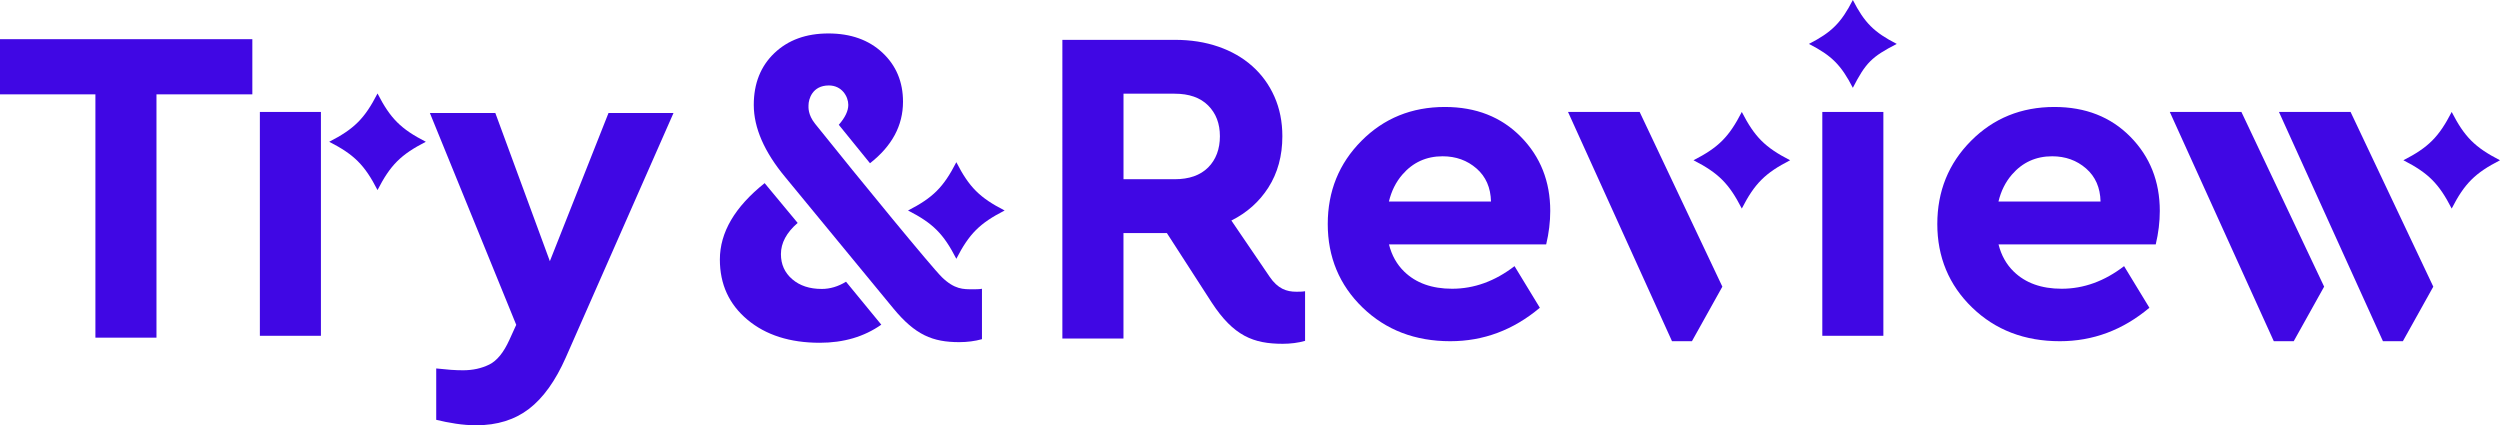
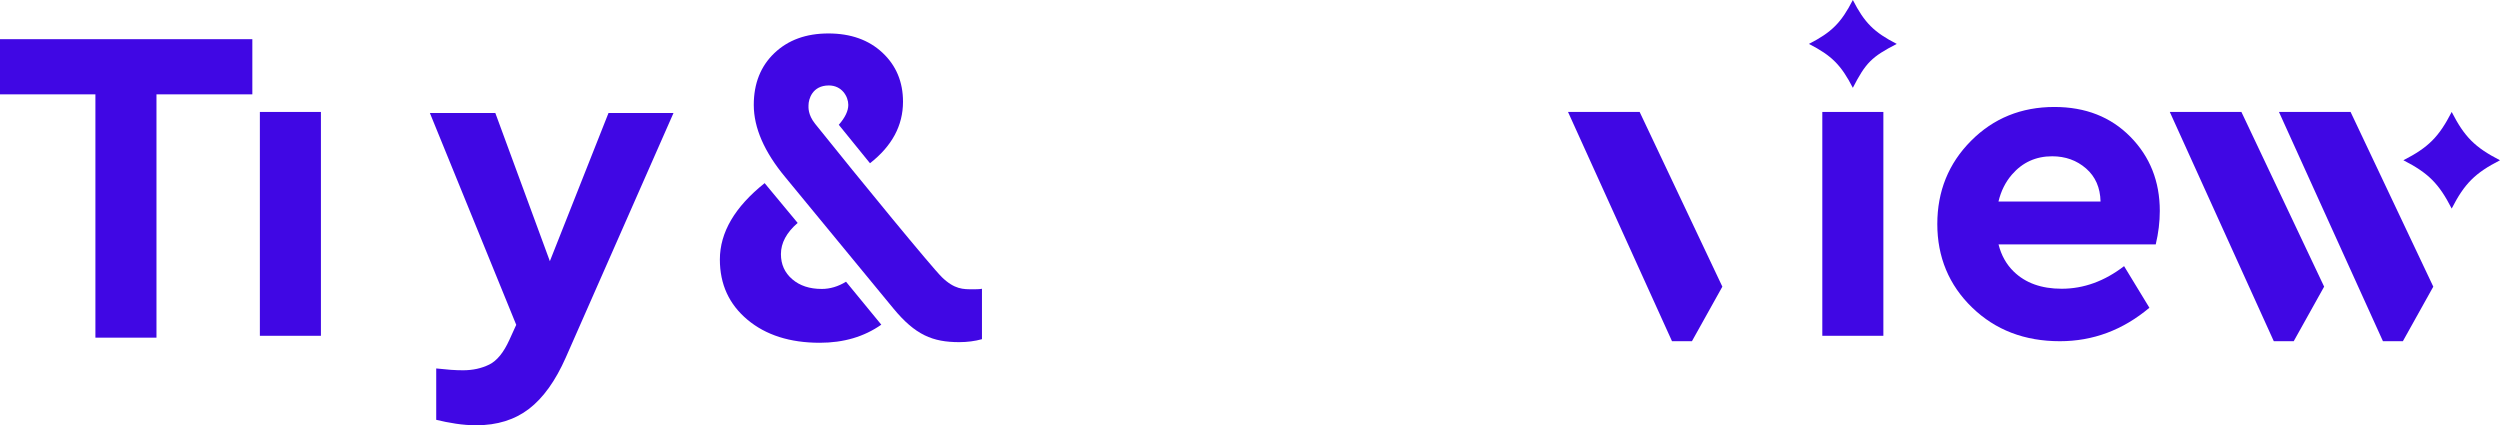
<svg xmlns="http://www.w3.org/2000/svg" id="a" viewBox="0 0 1315.1 223.71">
  <defs>
    <style>.b{fill:#4007e4;}</style>
  </defs>
  <polygon class="b" points="0 49.63 50.19 49.63 50.19 177.62 82.31 177.62 82.31 49.63 132.74 49.63 132.74 20.61 0 20.61 0 49.63" />
-   <path class="b" d="M198.59,49.17c-6.76,13.18-12.24,18.65-25.41,25.41,13.18,6.76,18.65,12.24,25.41,25.41,6.76-13.18,12.24-18.65,25.41-25.41-13.18-6.76-18.65-12.24-25.41-25.41Z" />
  <path class="b" d="M1289.69,58.89c-6.76,13.18-12.24,18.65-25.41,25.41,13.18,6.76,18.65,12.24,25.41,25.41,6.76-13.18,12.24-18.65,25.41-25.41-13.18-6.76-18.65-12.24-25.41-25.41Z" />
  <rect class="b" x="958.61" y="58.89" width="32.12" height="117.75" />
  <path class="b" d="M974.67,0c-6.14,11.98-11.12,16.96-23.1,23.1,11.98,6.14,16.96,11.12,23.1,23.1,6.76-13.18,9.93-16.34,23.1-23.1-11.98-6.14-16.96-11.12-23.1-23.1Z" />
  <polygon class="b" points="824.84 58.89 879.55 179.5 890.02 179.5 906.03 150.79 862.52 58.89 824.84 58.89" />
-   <path class="b" d="M916.26,58.89c-6.76,13.18-12.24,18.65-25.41,25.41,13.18,6.76,18.65,12.24,25.41,25.41,6.76-13.18,12.24-18.65,25.41-25.41-13.18-6.76-18.65-12.24-25.41-25.41Z" />
-   <path class="b" d="M760.06,56.27c-17.45,0-32.08,5.95-43.89,17.84-11.82,11.89-17.72,26.49-17.72,43.77s6.1,32.08,18.32,43.89c12.21,11.82,27.6,17.72,46.15,17.72,17.44,0,33.14-5.87,47.1-17.6l-13.32-21.89c-10.31,7.93-21.25,11.89-32.83,11.89-10.63,0-19.03-3.01-25.22-9.04-3.89-3.79-6.55-8.54-7.99-14.27h82.69c1.43-6.03,2.14-11.89,2.14-17.6,0-15.54-5.16-28.55-15.46-39.01-10.31-10.47-23.63-15.7-39.97-15.7Zm-29.43,49.72c1.32-5.5,3.67-10.22,7.07-14.15,5.55-6.42,12.61-9.63,21.17-9.63,6.98,0,12.92,2.14,17.84,6.42,4.91,4.28,7.45,10.07,7.61,17.37h-53.69Z" />
  <path class="b" d="M1080.71,56.27c-17.45,0-32.08,5.95-43.89,17.84-11.82,11.89-17.72,26.49-17.72,43.77s6.1,32.08,18.32,43.89c12.21,11.82,27.6,17.72,46.15,17.72,17.44,0,33.14-5.87,47.1-17.6l-13.32-21.89c-10.31,7.93-21.25,11.89-32.83,11.89-10.63,0-19.03-3.01-25.22-9.04-3.89-3.79-6.55-8.54-7.99-14.27h82.69c1.43-6.03,2.14-11.89,2.14-17.6,0-15.54-5.16-28.55-15.46-39.01-10.31-10.47-23.63-15.7-39.97-15.7Zm-29.43,49.72c1.32-5.5,3.67-10.22,7.07-14.15,5.55-6.42,12.61-9.63,21.17-9.63,6.98,0,12.92,2.14,17.84,6.42,4.91,4.28,7.45,10.07,7.61,17.37h-53.69Z" />
  <polygon class="b" points="1141.4 58.89 1196.11 179.5 1206.58 179.5 1222.59 150.79 1179.07 58.89 1141.4 58.89" />
  <polygon class="b" points="1198.82 58.89 1253.53 179.5 1264 179.5 1280.01 150.79 1236.5 58.89 1198.82 58.89" />
-   <path class="b" d="M667.85,145.54l-20.1-29.53c8.18-4.1,14.67-9.87,19.44-17.32,4.92-7.7,7.38-16.7,7.38-27.02,0-7.62-1.39-14.56-4.17-20.83-2.78-6.27-6.67-11.63-11.67-16.07-5-4.44-10.95-7.86-17.86-10.24-6.9-2.38-14.49-3.57-22.74-3.57h-59.28V178.09h32.14v-55.48h22.84l23.55,36.49c11.52,17.66,22.01,21.75,37.37,21.75,4.1,0,8.19-.51,11.77-1.54v-26.11c-1.54,.26-3.07,.26-4.61,.26-5.12,0-9.73-1.54-14.08-7.93Zm-32.32-57.45c-4.13,4.13-10,6.19-17.62,6.19h-26.9V49.29h26.9c7.62,0,13.49,2.06,17.62,6.19,4.13,4.13,6.19,9.52,6.19,16.19s-2.06,12.3-6.19,16.43Z" />
  <path class="b" d="M432.21,151.99c-6.34,0-11.5-1.7-15.46-5.11-3.97-3.41-5.95-7.81-5.95-13.2,0-5.87,2.93-11.34,8.8-16.41l-17.37-20.93c-15.7,12.53-23.55,25.93-23.55,40.2,0,13.01,4.84,23.55,14.51,31.64,9.67,8.09,22.36,12.13,38.06,12.13,12.53,0,23.31-3.17,32.35-9.52l-18.56-22.6c-4.13,2.54-8.41,3.81-12.85,3.81Z" />
  <path class="b" d="M495.38,145.7c-5-4.85-42.85-50.91-66.59-80.57-3.93-4.91-3.48-8.83-3.48-9.78,0-3.15,1.98-10.4,10.7-10.4,6.82,0,10.23,5.77,10.23,10.23,0,3.17-1.67,6.66-5,10.47l16.41,20.22c11.58-9.04,17.37-19.82,17.37-32.35,0-10.47-3.61-19.07-10.82-25.81-7.22-6.74-16.69-10.11-28.43-10.11s-21.21,3.45-28.43,10.35c-7.22,6.9-10.82,15.98-10.82,27.24,0,12.06,5.54,24.75,16.63,38.08,0,0,52.63,63.93,56.85,69.04,11.49,13.92,20.65,17.67,34.6,17.67,4.16,0,8.32-.52,11.96-1.56v-26.51c-1.56,.26-3.12,.26-4.68,.26-5.2,0-9.69,.14-16.51-6.46Z" />
-   <path class="b" d="M503.07,85.32c-6.76,13.18-12.24,18.65-25.41,25.41,13.18,6.76,18.65,12.24,25.41,25.41,6.76-13.18,12.24-18.65,25.41-25.41-13.18-6.76-18.65-12.24-25.41-25.41Z" />
  <path class="b" d="M289.25,137.39l-28.69-77.95h-34.43l45.43,111.43-3.59,7.89c-3.03,6.7-6.58,11.04-10.64,13.03-4.07,1.99-8.65,2.99-13.75,2.99-2.07,0-4.23-.08-6.46-.24-2.23-.16-4.78-.4-7.65-.72v27.02c3.19,.8,6.61,1.47,10.28,2.03,3.66,.56,7.25,.84,10.76,.84,11,0,20.24-2.87,27.74-8.61,7.49-5.74,13.95-14.75,19.37-27.02l56.67-128.64h-34.19l-30.85,77.95Z" />
  <rect class="b" x="136.7" y="58.89" width="32.12" height="117.75" />
</svg>